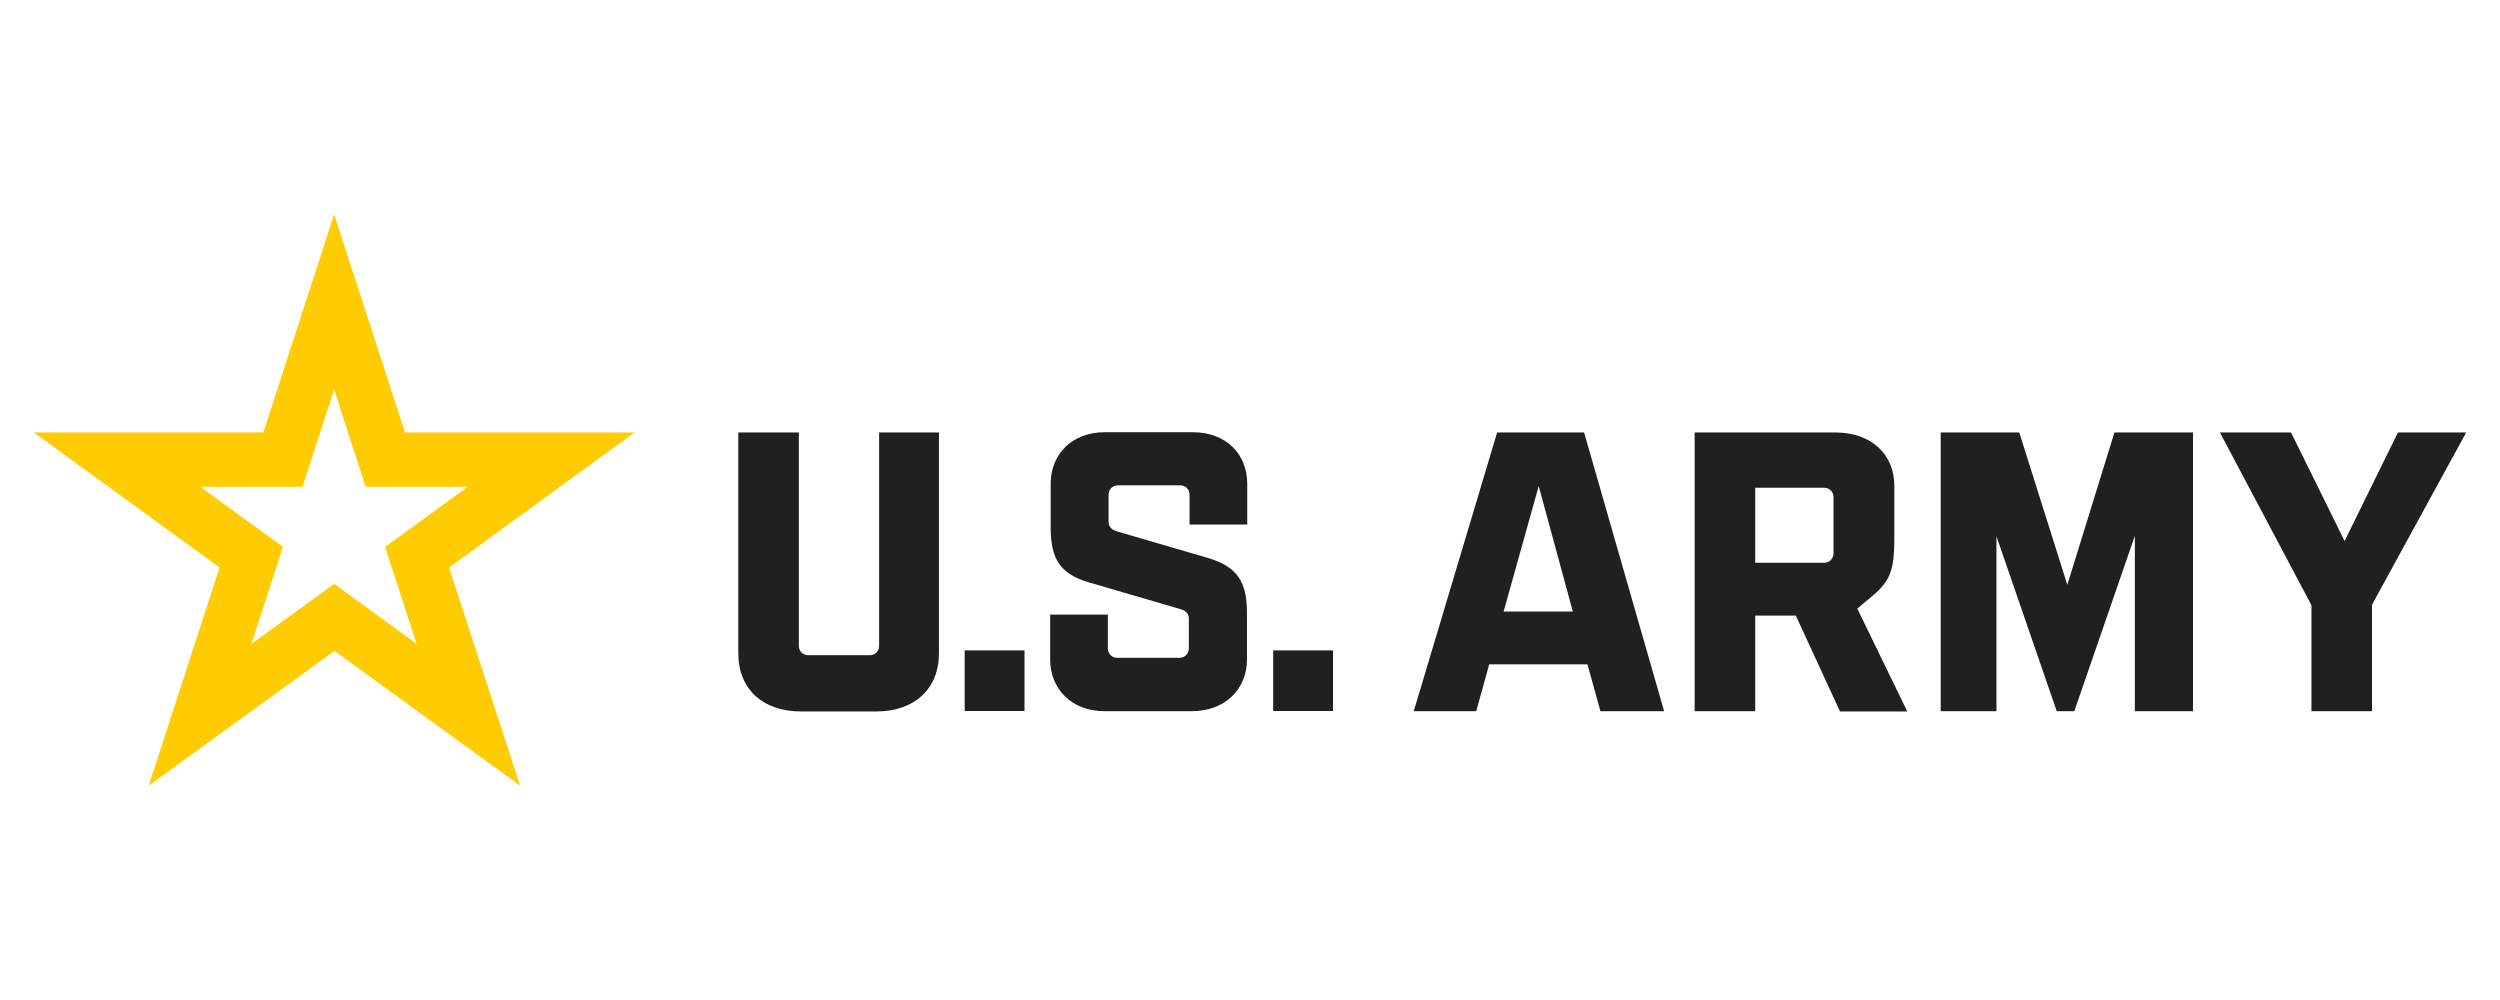
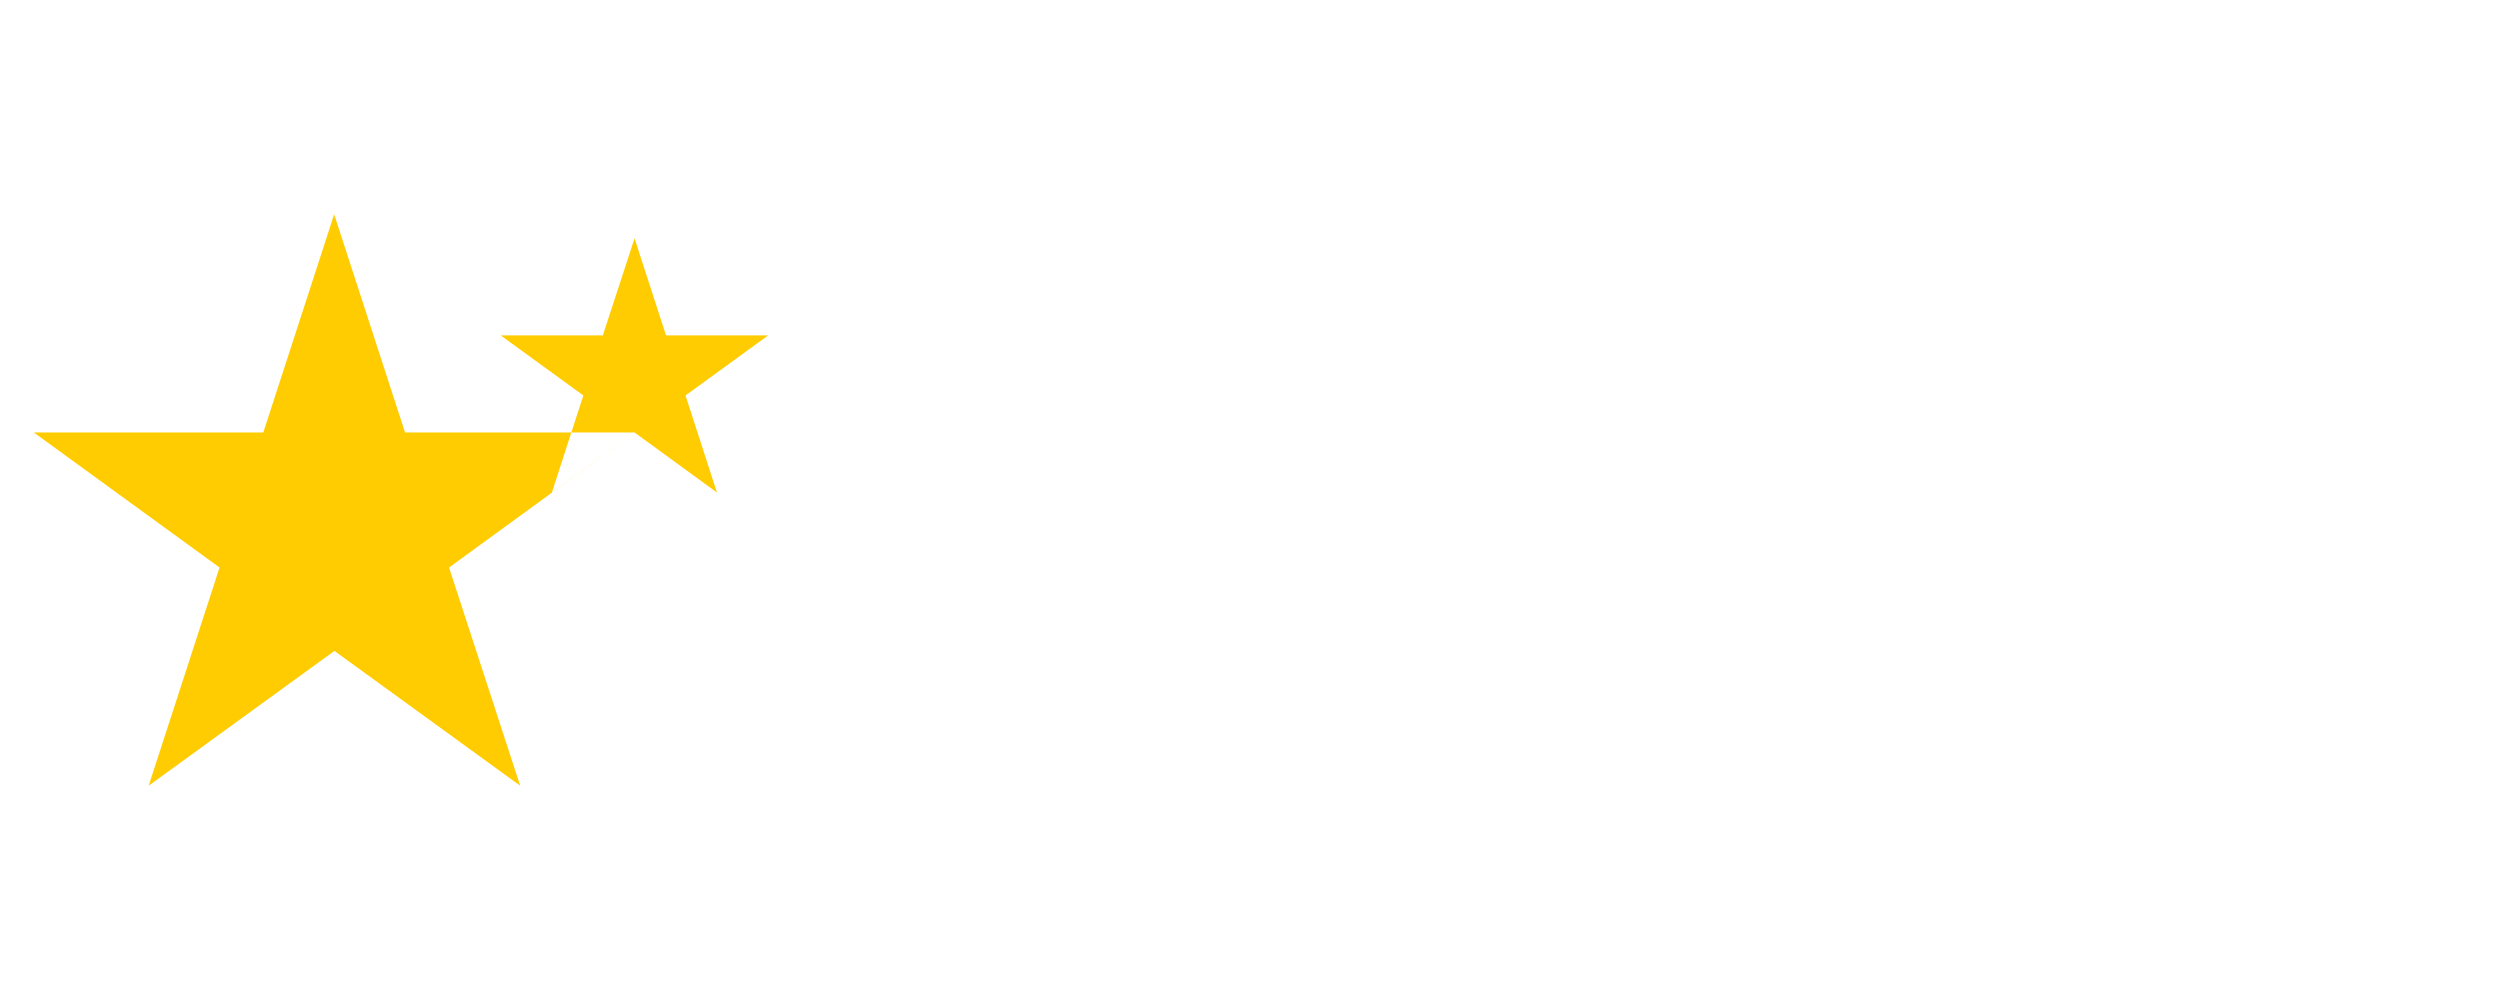
<svg xmlns="http://www.w3.org/2000/svg" id="Layer_1" data-name="Layer 1" viewBox="0 0 1000 400">
  <defs>
    <style>
      .cls-1 {
        fill: #221f20;
      }

      .cls-2 {
        fill: #ffcc01;
      }
    </style>
  </defs>
-   <path class="cls-1" d="M351.65,172.99h23.93v88.33c0,14.42-10,23.26-24.99,23.26h-30.28c-14.99,0-24.99-8.75-24.99-23.26v-88.33h24.22v85.35c0,2.11,1.63,3.75,3.75,3.75h24.61c2.11,0,3.75-1.63,3.75-3.75v-85.35h0ZM385.87,260.17h23.93v24.22h-23.93v-24.22ZM420.27,211.05v-17.59c0-11.73,8.46-20.57,21.72-20.57h35.18c13.26,0,21.72,8.75,21.72,20.57v16.34h-23.07v-11.92c0-2.11-1.63-3.75-3.75-3.75h-24.89c-2.11,0-3.75,1.63-3.75,3.75v10.86c0,1.63.87,3.08,3.46,3.84l36.52,10.67c11.44,3.46,15.38,9.42,15.38,21.91v18.74c0,11.63-8.75,20.57-21.91,20.57h-35.18c-13.07,0-21.63-8.94-21.63-20.57v-18.07h23.07v13.55c0,2.11,1.63,3.75,3.75,3.75h24.89c2.11,0,3.75-1.63,3.75-3.75v-11.92c0-1.83-1.15-3.27-3.46-3.84l-36.52-10.67c-11.44-3.36-15.28-9.32-15.28-21.91h0ZM509.27,260.17h23.93v24.22h-23.93v-24.22ZM634.99,265.74h-39.31l-5.19,18.74h-24.99l33.35-111.49h34.79l32.01,111.49h-25.47l-5.19-18.74h0ZM629.13,244.6l-13.65-50.17-14.03,50.17h27.68ZM748.98,238.35l-6.06,5.09,19.99,41.14h-26.91l-17.68-38.35h-16.24v38.25h-24.22v-111.49h56.32c14.03,0,23.55,8.46,23.55,21.34v21.72c-.1,10.96-1.15,16.05-8.75,22.3h0ZM733.41,221.34v-22.49c0-2.11-1.63-3.75-3.75-3.75h-27.58v29.99h27.58c2.11,0,3.75-1.63,3.75-3.75h0ZM845.77,172.99h31.43v111.49h-23.26v-70.16l-24.22,70.16h-7.02l-24.12-69.97v69.97h-22.3v-111.49h31.43l19.22,60.94,18.84-60.94h0ZM986.48,172.99l-37.68,68.91v42.58h-24.22v-42.39l-36.62-69.11h28.45l21.43,43.44,21.34-43.44h27.3Z" />
-   <path class="cls-2" d="M253.81,172.99h-91.79l-28.35-87.27-28.35,87.27H13.52l74.3,54.02-28.35,87.27,74.3-53.92,74.3,53.92-28.45-87.27,74.2-54.02h0ZM133.66,233.54l-33.06,24.03,12.59-38.83-33.06-24.03h40.85l12.69-38.83,12.59,38.83h40.85l-33.06,24.03,12.59,38.83-32.97-24.03h0Z" />
+   <path class="cls-2" d="M253.81,172.99h-91.79l-28.35-87.27-28.35,87.27H13.52l74.3,54.02-28.35,87.27,74.3-53.92,74.3,53.92-28.45-87.27,74.2-54.02h0Zl-33.06,24.03,12.59-38.83-33.06-24.03h40.85l12.69-38.83,12.59,38.83h40.85l-33.06,24.03,12.59,38.83-32.97-24.03h0Z" />
</svg>